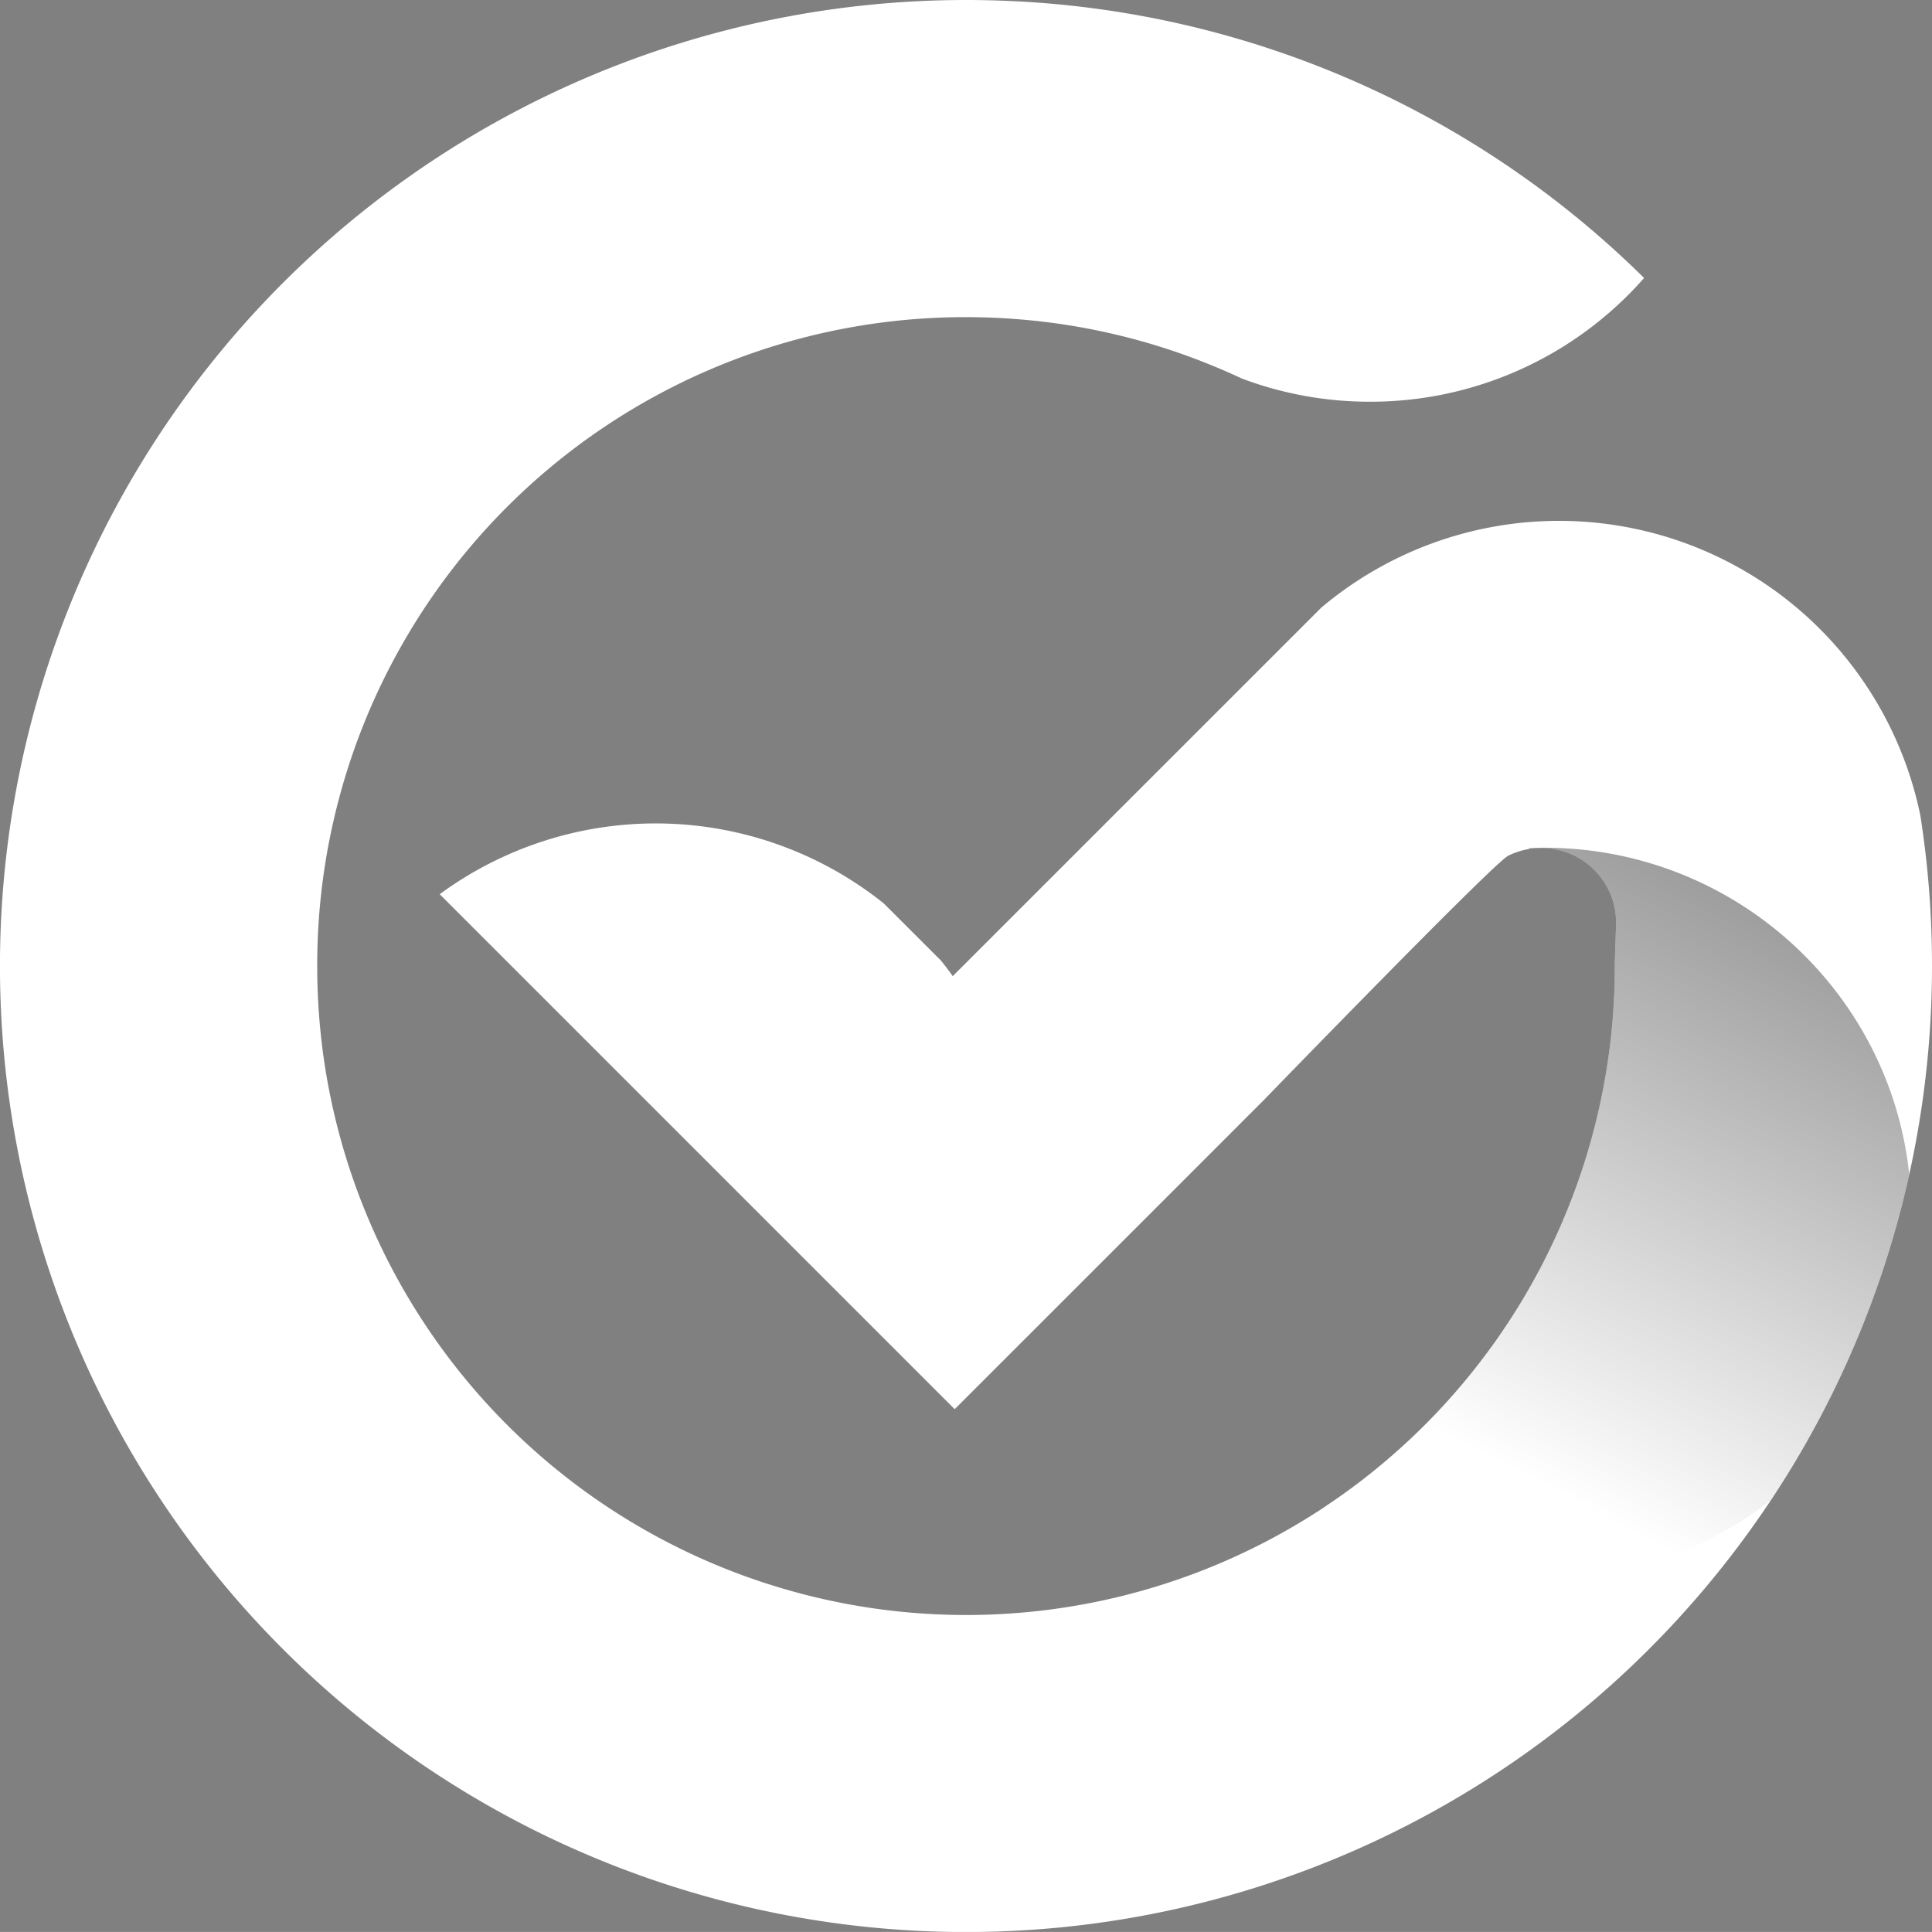
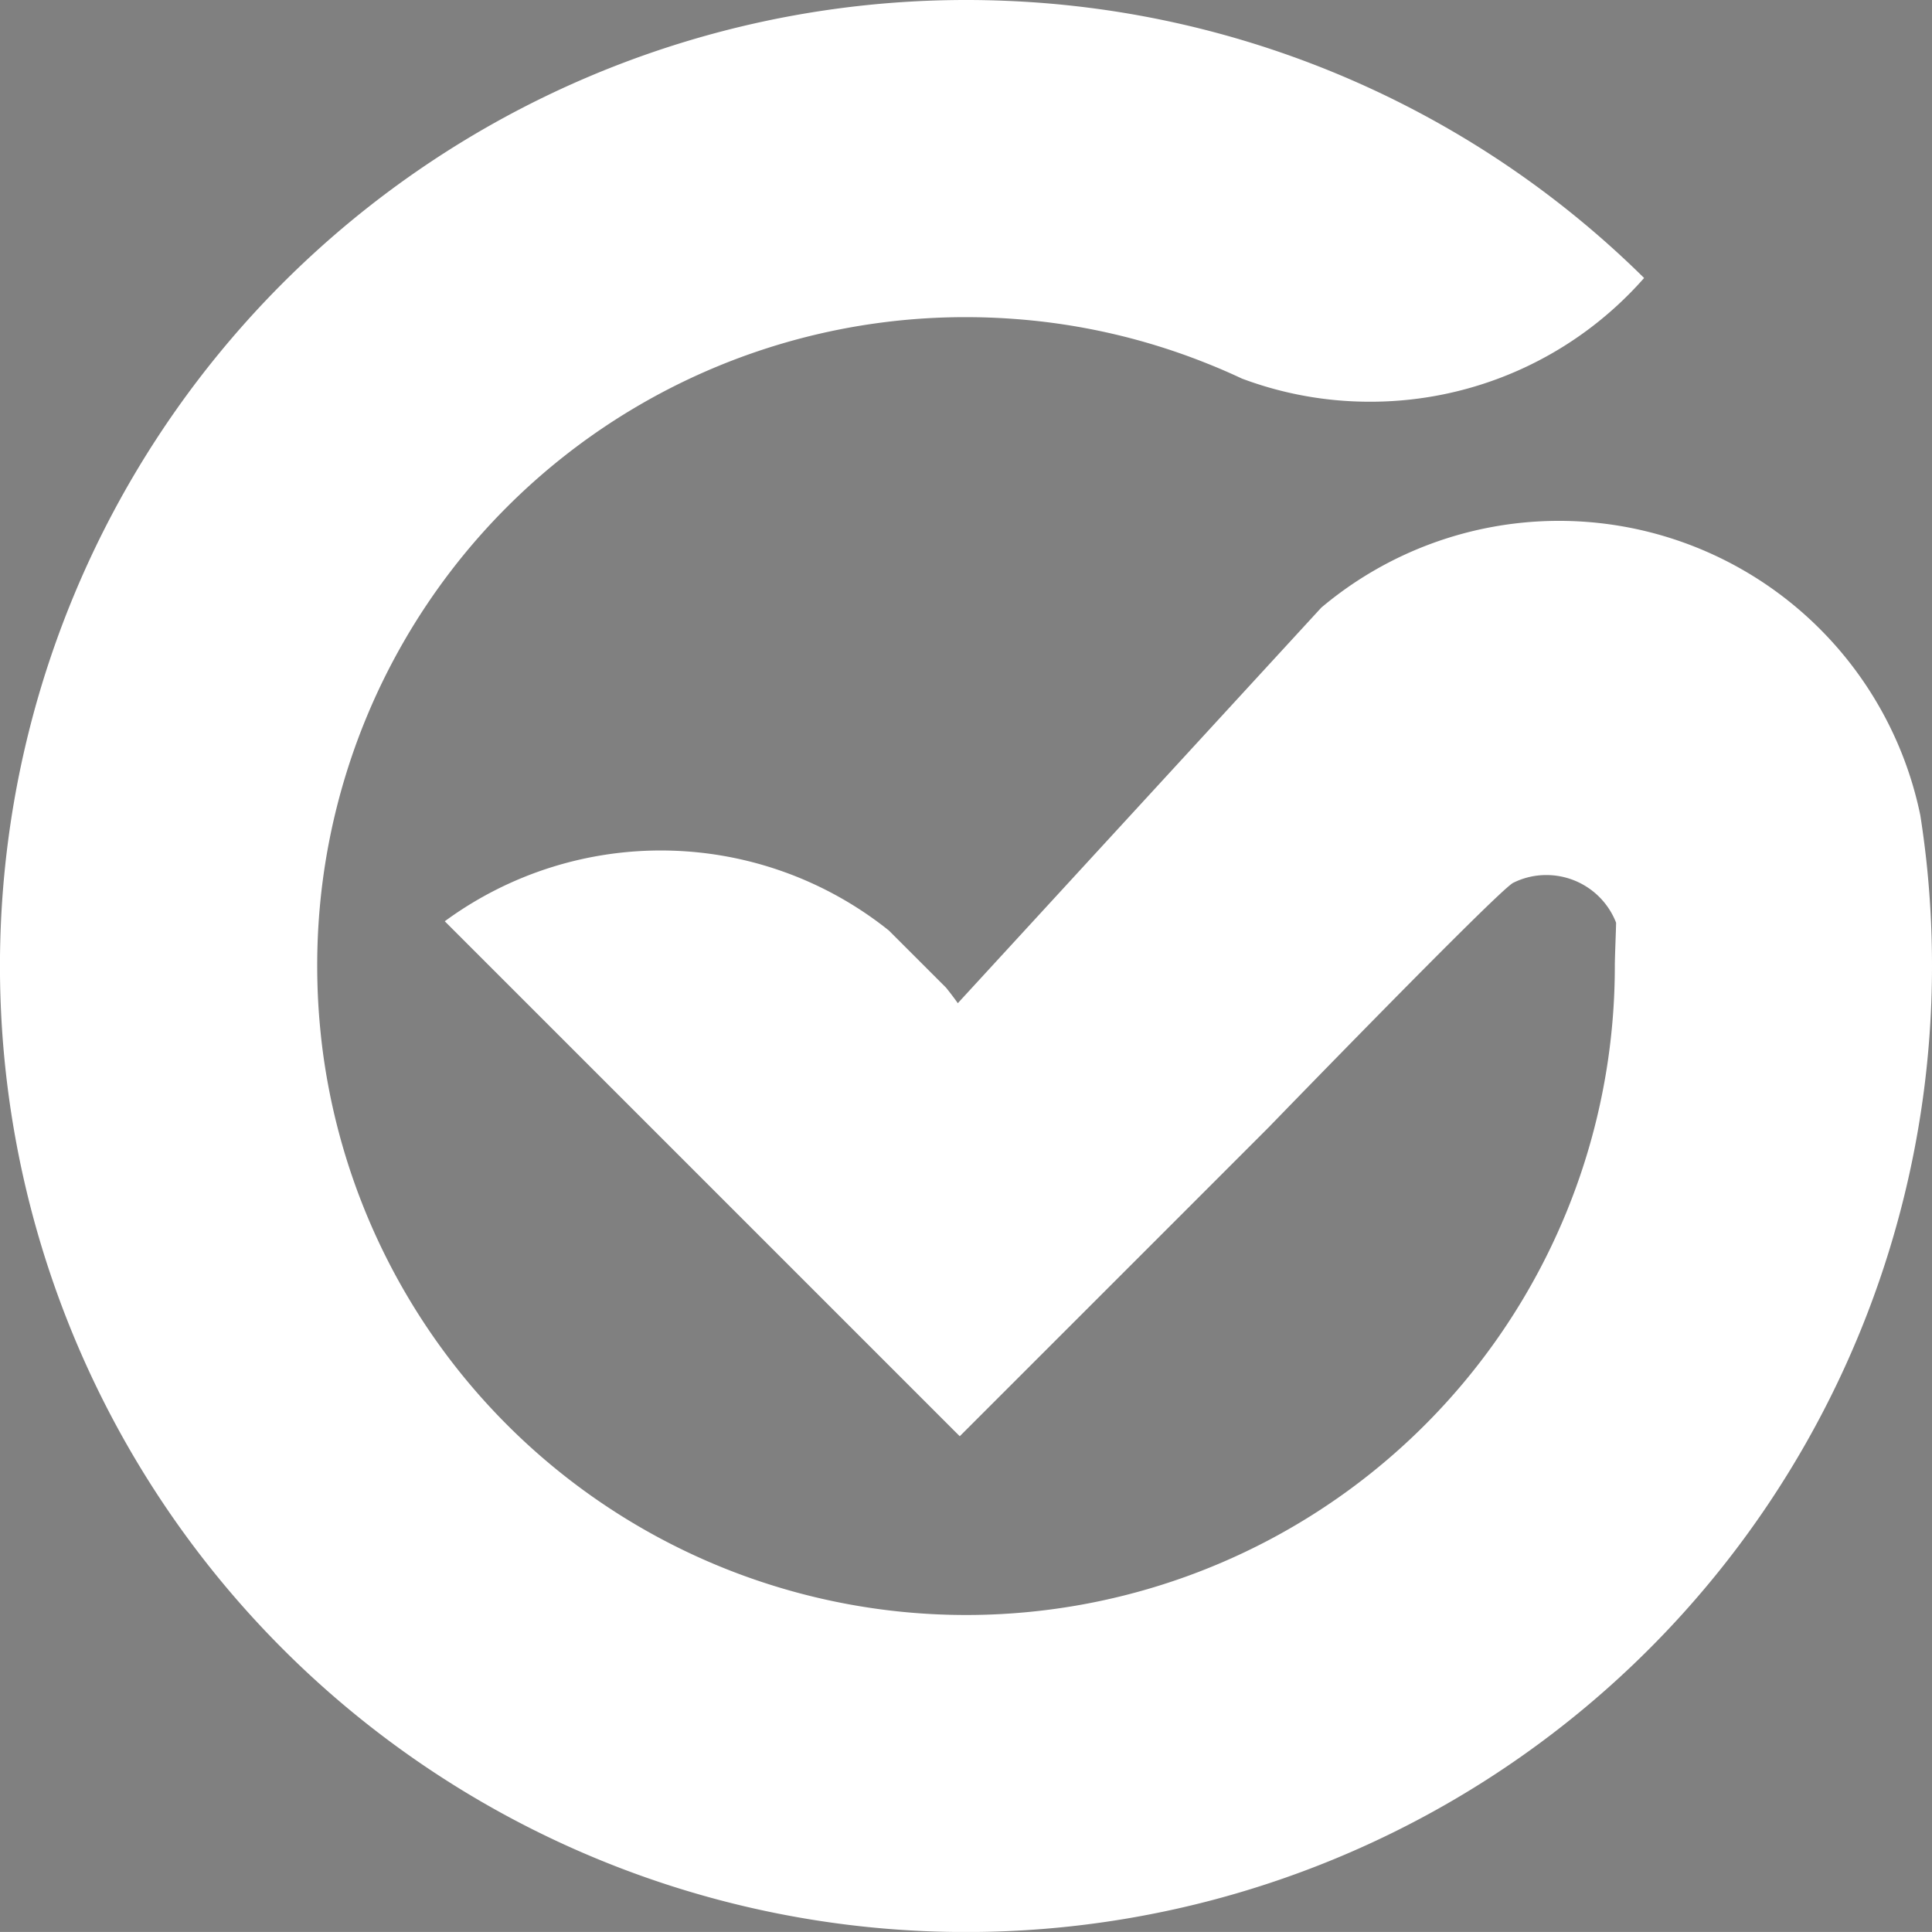
<svg xmlns="http://www.w3.org/2000/svg" viewBox="0 0 565.57 565.56">
  <rect x="0" y="0" width="565.57" height="565.56" fill="#808080" stroke="none" />
  <defs>
    <style>.cls-1{fill:none;}.cls-2{isolation:isolate;}.cls-3{fill:#fff;}.cls-4{mix-blend-mode:multiply;}.cls-5{clip-path:url(#clip-path);}.cls-6{opacity:0.46;fill:url(#White_Black);}</style>
    <clipPath id="clip-path">
-       <path class="cls-1" d="M565.57,282.78A282.79,282.79,0,1,1,282.78,0q6,0,11.93.25A281.76,281.76,0,0,1,481.29,81.38a106.65,106.65,0,0,1-80.2,36.22,106.43,106.43,0,0,1-37.54-6.78q-4.91-2.31-9.95-4.32a188.65,188.65,0,0,0-56.78-13.14c-4.63-.34-9.32-.52-14-.52A189.71,189.71,0,0,0,92.86,282.78c0,4.72.17,9.41.51,14q.3,4,.75,8v0A189.88,189.88,0,0,0,227.46,464.52h0A189.89,189.89,0,0,0,472.72,282.78c0-2.63.37-11,.37-12.68a21.65,21.65,0,0,0-1.48-7.92h0a21.89,21.89,0,0,0-20.4-13.94,21.65,21.65,0,0,0-9.71,2.27h0c-4.28,2.11-71.6,71.59-71.6,71.59l-.44.44-26.32,26.33-63.66,63.65-1.34-1.33-62.32-62.32-87.1-87.1a106.86,106.86,0,0,1,130,2.7l16.73,16.72c1.2,1.49,2.35,3,3.46,4.56L386.79,177.88a108,108,0,0,1,175.36,60.79c.7,4.46,1.3,9,1.79,13.5A286.66,286.66,0,0,1,565.57,282.78Z" />
-     </clipPath>
+       </clipPath>
    <linearGradient id="White_Black" x1="429.02" y1="423.72" x2="528.74" y2="233.24" gradientUnits="userSpaceOnUse">
      <stop offset="0" stop-color="#fff" />
      <stop offset="1" />
    </linearGradient>
  </defs>
  <g class="cls-2">
    <g id="Layer_2" data-name="Layer 2">
      <g id="Layer_1-2" data-name="Layer 1">
-         <path class="cls-3" d="M565.57,282.78A282.79,282.79,0,1,1,282.78,0q6,0,11.93.25A281.76,281.76,0,0,1,481.29,81.38a106.65,106.65,0,0,1-80.2,36.22,106.43,106.43,0,0,1-37.54-6.78q-4.91-2.31-9.95-4.32a188.65,188.65,0,0,0-56.78-13.14c-4.63-.34-9.32-.52-14-.52A189.71,189.71,0,0,0,92.86,282.78c0,4.72.17,9.41.51,14q.3,4,.75,8v0A189.88,189.88,0,0,0,227.46,464.52h0A189.89,189.89,0,0,0,472.72,282.78c0-2.63.37-11,.37-12.68a21.65,21.65,0,0,0-1.48-7.92h0a21.89,21.89,0,0,0-20.4-13.94,21.65,21.65,0,0,0-9.71,2.27h0c-4.28,2.11-71.6,71.59-71.6,71.59l-.44.44-26.32,26.33-63.66,63.65-1.34-1.33-62.32-62.32-87.1-87.1a106.86,106.86,0,0,1,130,2.7l16.73,16.72c1.2,1.49,2.35,3,3.46,4.56L386.79,177.88a108,108,0,0,1,175.36,60.79c.7,4.46,1.3,9,1.79,13.5A286.66,286.66,0,0,1,565.57,282.78Z" />
+         <path class="cls-3" d="M565.57,282.78A282.79,282.79,0,1,1,282.78,0q6,0,11.93.25A281.76,281.76,0,0,1,481.29,81.38a106.65,106.65,0,0,1-80.2,36.22,106.43,106.43,0,0,1-37.54-6.78q-4.91-2.31-9.95-4.32a188.65,188.65,0,0,0-56.78-13.14c-4.63-.34-9.32-.52-14-.52A189.71,189.71,0,0,0,92.86,282.78c0,4.72.17,9.41.51,14q.3,4,.75,8v0A189.88,189.88,0,0,0,227.46,464.52h0A189.89,189.89,0,0,0,472.72,282.78c0-2.63.37-11,.37-12.68h0a21.89,21.89,0,0,0-20.4-13.94,21.65,21.65,0,0,0-9.71,2.27h0c-4.28,2.11-71.6,71.59-71.6,71.59l-.44.44-26.32,26.33-63.66,63.65-1.34-1.33-62.32-62.32-87.1-87.1a106.86,106.86,0,0,1,130,2.7l16.73,16.72c1.2,1.49,2.35,3,3.46,4.56L386.79,177.88a108,108,0,0,1,175.36,60.79c.7,4.46,1.3,9,1.79,13.5A286.66,286.66,0,0,1,565.57,282.78Z" />
        <g class="cls-4">
          <g class="cls-5">
-             <path class="cls-6" d="M452,248.16c-1.47,0-2.92.05-4.37.11a23.12,23.12,0,0,1-4,15.39c-6.13,8.36-10.79,17.53-16.16,26.36-6,9.82-13.14,18.93-20.29,27.89-6.08,7.64-12.46,15-18.66,22.59q-2.42,2.94-4.79,5.91c-.23.29-.45.58-.68.86s-.48.64-.85,1.13c-3,4.15-6,8.33-8.74,12.65-6.25,9.73-16.51,14.63-27.07,13.77A107.35,107.35,0,0,0,452,462c59.37,0,107.5-47.86,107.5-106.9S511.38,248.16,452,248.16Z" />
-           </g>
+             </g>
        </g>
      </g>
    </g>
  </g>
</svg>